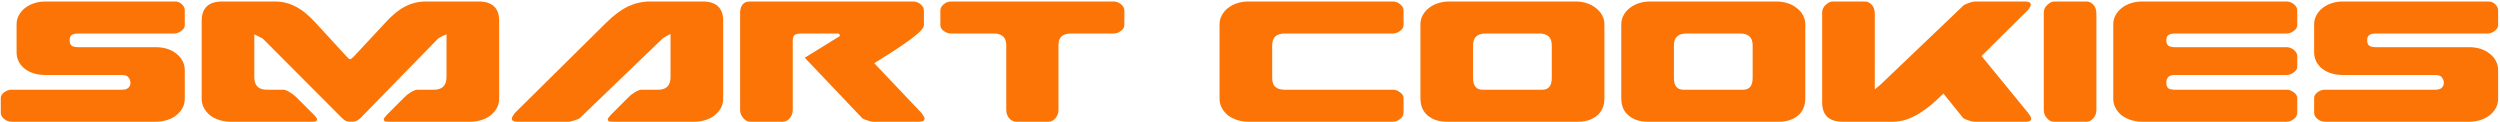
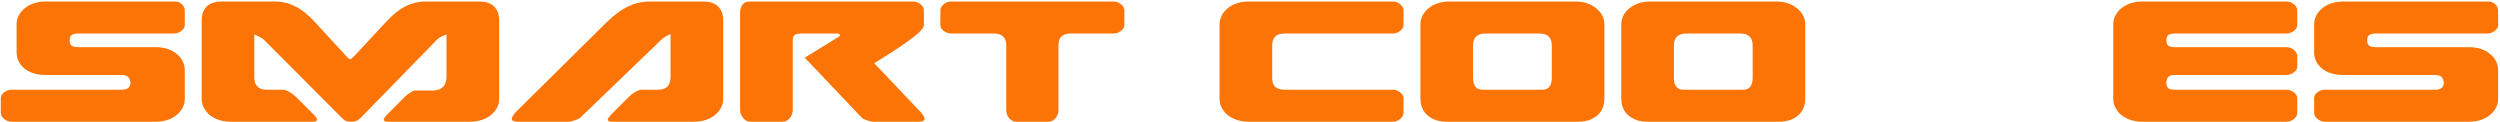
<svg xmlns="http://www.w3.org/2000/svg" width="760" height="37" viewBox="0 0 760 37" fill="none">
  <path d="M759.432 21.32V30.024C759.432 31.048 759.197 31.987 758.728 32.84C758.259 33.693 757.619 34.44 756.808 35.08C756.04 35.677 755.123 36.147 754.056 36.488C752.989 36.829 751.859 37 750.664 37H706.76C705.949 37 705.203 36.723 704.52 36.168C703.837 35.613 703.496 34.973 703.496 34.248V29.832C703.496 29.149 703.837 28.552 704.52 28.04C705.245 27.528 705.971 27.272 706.696 27.272H740.232C741.213 27.272 741.896 27.08 742.28 26.696C742.707 26.312 742.92 25.8 742.92 25.16C742.92 24.605 742.728 24.072 742.344 23.56C742.003 23.048 741.299 22.792 740.232 22.792H712.264C709.704 22.792 707.592 22.152 705.928 20.872C704.307 19.549 703.496 17.864 703.496 15.816V7.432C703.496 6.408 703.731 5.469 704.2 4.616C704.669 3.763 705.288 3.037 706.056 2.44C706.867 1.8 707.805 1.309 708.872 0.968C709.939 0.627 711.069 0.456 712.264 0.456H756.488C757.299 0.456 757.981 0.733 758.536 1.288C759.133 1.843 759.432 2.483 759.432 3.208V7.624C759.432 8.307 759.069 8.904 758.344 9.416C757.661 9.928 756.957 10.184 756.232 10.184H722.312C721.331 10.184 720.627 10.355 720.2 10.696C719.816 10.995 719.624 11.507 719.624 12.232C719.624 13.043 719.837 13.597 720.264 13.896C720.691 14.195 721.373 14.344 722.312 14.344H750.664C751.901 14.344 753.053 14.515 754.12 14.856C755.187 15.197 756.104 15.688 756.872 16.328C757.683 16.925 758.301 17.651 758.728 18.504C759.197 19.357 759.432 20.296 759.432 21.32Z" fill="#FB7405" />
  <path d="M642.434 7.432C642.434 6.408 642.668 5.469 643.138 4.616C643.607 3.763 644.226 3.037 644.994 2.44C645.804 1.8 646.743 1.309 647.81 0.968C648.876 0.627 650.007 0.456 651.202 0.456H695.106C695.916 0.456 696.663 0.733 697.346 1.288C698.028 1.843 698.37 2.483 698.37 3.208V7.624C698.37 8.307 698.007 8.904 697.282 9.416C696.599 9.928 695.895 10.184 695.17 10.184H661.25C660.268 10.184 659.564 10.355 659.138 10.696C658.754 10.995 658.562 11.507 658.562 12.232C658.562 13.043 658.775 13.597 659.202 13.896C659.628 14.195 660.311 14.344 661.25 14.344H695.106C695.916 14.344 696.663 14.621 697.346 15.176C698.028 15.731 698.37 16.371 698.37 17.096V20.232C698.37 20.915 698.007 21.512 697.282 22.024C696.599 22.536 695.895 22.792 695.17 22.792H661.25C660.268 22.792 659.586 22.984 659.202 23.368C658.818 23.709 658.604 24.285 658.562 25.096C658.562 25.907 658.754 26.483 659.138 26.824C659.564 27.123 660.268 27.272 661.25 27.272H695.17C695.895 27.272 696.599 27.528 697.282 28.04C698.007 28.552 698.37 29.149 698.37 29.832V34.248C698.37 34.973 698.028 35.613 697.346 36.168C696.663 36.723 695.916 37 695.106 37H651.202C650.007 37 648.876 36.829 647.81 36.488C646.743 36.147 645.804 35.677 644.994 35.08C644.226 34.44 643.607 33.693 643.138 32.84C642.668 31.987 642.434 31.048 642.434 30.024V7.432Z" fill="#FB7405" />
-   <path d="M637.309 4.232V33.416C637.309 34.397 636.989 35.251 636.349 35.976C635.751 36.659 635.069 37 634.301 37H624.253C623.57 37 622.909 36.637 622.269 35.912C621.629 35.187 621.309 34.355 621.309 33.416V3.848C621.309 2.909 621.671 2.12 622.397 1.48C623.122 0.797 623.826 0.456 624.509 0.456H634.301C635.069 0.456 635.751 0.776 636.349 1.416C636.989 2.056 637.309 2.995 637.309 4.232Z" fill="#FB7405" />
-   <path d="M571.662 25.736L596.75 1.8C596.878 1.629 597.091 1.48 597.39 1.352C597.731 1.181 598.094 1.032 598.478 0.904C598.862 0.776 599.203 0.669 599.502 0.584C599.843 0.499 600.078 0.456 600.206 0.456H615.822C616.846 0.541 617.358 0.84 617.358 1.352C617.358 1.779 617.059 2.355 616.462 3.08L602.382 17.032L616.59 34.376C616.846 34.717 617.059 35.037 617.23 35.336C617.4 35.635 617.486 35.891 617.486 36.104C617.486 36.659 616.974 36.957 615.95 37H600.014C599.886 37 599.651 36.957 599.31 36.872C599.011 36.787 598.67 36.68 598.286 36.552C597.944 36.424 597.603 36.296 597.262 36.168C596.963 35.997 596.75 35.827 596.622 35.656L590.798 28.424C589.646 29.576 588.451 30.685 587.214 31.752C585.976 32.776 584.718 33.693 583.438 34.504C582.158 35.272 580.835 35.891 579.47 36.36C578.147 36.787 576.782 37 575.374 37H560.206C556.024 37 553.934 35.037 553.934 31.112V3.848C553.934 2.909 554.296 2.12 555.022 1.48C555.747 0.797 556.451 0.456 557.134 0.456H566.926C567.694 0.456 568.376 0.776 568.974 1.416C569.614 2.056 569.934 2.995 569.934 4.232V27.08C569.934 27.165 570.126 27.037 570.51 26.696C570.936 26.355 571.32 26.035 571.662 25.736Z" fill="#FB7405" />
  <path d="M500.871 37C498.524 37 496.604 36.381 495.111 35.144C493.618 33.907 492.871 32.136 492.871 29.832V7.432C492.871 6.408 493.106 5.469 493.575 4.616C494.044 3.763 494.663 3.037 495.431 2.44C496.242 1.8 497.18 1.309 498.247 0.968C499.314 0.627 500.444 0.456 501.639 0.456H540.039C541.234 0.456 542.364 0.627 543.431 0.968C544.498 1.309 545.415 1.8 546.183 2.44C546.994 3.037 547.634 3.763 548.103 4.616C548.572 5.469 548.807 6.408 548.807 7.432V29.832C548.807 32.136 548.06 33.907 546.567 35.144C545.074 36.381 543.154 37 540.807 37H500.871ZM529.031 10.184H512.647C511.41 10.184 510.471 10.483 509.831 11.08C509.191 11.635 508.871 12.552 508.871 13.832V23.688C508.871 26.077 509.831 27.272 511.751 27.272H529.927C531.847 27.272 532.807 26.077 532.807 23.688V13.832C532.807 12.552 532.487 11.635 531.847 11.08C531.207 10.483 530.268 10.184 529.031 10.184Z" fill="#FB7405" />
  <path d="M439.809 37C437.462 37 435.542 36.381 434.049 35.144C432.555 33.907 431.809 32.136 431.809 29.832V7.432C431.809 6.408 432.043 5.469 432.513 4.616C432.982 3.763 433.601 3.037 434.369 2.44C435.179 1.8 436.118 1.309 437.185 0.968C438.251 0.627 439.382 0.456 440.577 0.456H478.977C480.171 0.456 481.302 0.627 482.369 0.968C483.435 1.309 484.353 1.8 485.121 2.44C485.931 3.037 486.571 3.763 487.041 4.616C487.51 5.469 487.745 6.408 487.745 7.432V29.832C487.745 32.136 486.998 33.907 485.505 35.144C484.011 36.381 482.091 37 479.745 37H439.809ZM467.969 10.184H451.585C450.347 10.184 449.409 10.483 448.769 11.08C448.129 11.635 447.809 12.552 447.809 13.832V23.688C447.809 26.077 448.769 27.272 450.689 27.272H468.865C470.785 27.272 471.745 26.077 471.745 23.688V13.832C471.745 12.552 471.425 11.635 470.785 11.08C470.145 10.483 469.206 10.184 467.969 10.184Z" fill="#FB7405" />
  <path d="M370.746 7.432C370.746 6.408 370.981 5.469 371.45 4.616C371.919 3.763 372.538 3.037 373.306 2.44C374.117 1.8 375.055 1.309 376.122 0.968C377.189 0.627 378.319 0.456 379.514 0.456H423.418C424.229 0.456 424.975 0.733 425.658 1.288C426.341 1.843 426.682 2.483 426.682 3.208V7.624C426.682 8.307 426.319 8.904 425.594 9.416C424.911 9.928 424.207 10.184 423.482 10.184H390.522C389.285 10.184 388.346 10.483 387.706 11.08C387.066 11.635 386.746 12.552 386.746 13.832V23.688C386.746 24.968 387.066 25.885 387.706 26.44C388.346 26.995 389.285 27.272 390.522 27.272H423.482C424.207 27.272 424.911 27.528 425.594 28.04C426.319 28.552 426.682 29.149 426.682 29.832V34.248C426.682 34.973 426.341 35.613 425.658 36.168C424.975 36.723 424.229 37 423.418 37H379.514C378.319 37 377.189 36.829 376.122 36.488C375.055 36.147 374.117 35.677 373.306 35.08C372.538 34.44 371.919 33.693 371.45 32.84C370.981 31.987 370.746 31.048 370.746 30.024V7.432Z" fill="#FB7405" />
  <path d="M302.511 10.184H289.071C288.346 10.184 287.62 9.928 286.895 9.416C286.212 8.904 285.871 8.307 285.871 7.624V3.208C285.871 2.483 286.212 1.843 286.895 1.288C287.578 0.733 288.324 0.456 289.135 0.456H338.543C339.354 0.456 340.1 0.733 340.783 1.288C341.466 1.843 341.807 2.483 341.807 3.208V7.624C341.807 8.307 341.444 8.904 340.719 9.416C340.036 9.928 339.332 10.184 338.607 10.184H325.167C324.058 10.269 323.204 10.589 322.607 11.144C322.052 11.699 321.775 12.595 321.775 13.832V33.416C321.775 34.397 321.455 35.251 320.815 35.976C320.218 36.659 319.535 37 318.767 37H308.911C308.143 37 307.439 36.659 306.799 35.976C306.202 35.251 305.903 34.397 305.903 33.416V13.832C305.903 12.595 305.604 11.699 305.007 11.144C304.452 10.589 303.62 10.269 302.511 10.184Z" fill="#FB7405" />
  <path d="M277.604 0.456C278.415 0.456 279.161 0.733 279.844 1.288C280.527 1.843 280.868 2.483 280.868 3.208V7.688C280.868 8.029 280.633 8.477 280.164 9.032C279.737 9.587 278.948 10.312 277.796 11.208C276.644 12.104 275.087 13.213 273.124 14.536C271.204 15.816 268.751 17.373 265.764 19.208L280.164 34.376C280.42 34.717 280.633 35.037 280.804 35.336C280.975 35.635 281.06 35.891 281.06 36.104C281.06 36.659 280.548 36.957 279.524 37H265.252C265.124 37 264.889 36.957 264.548 36.872C264.249 36.787 263.908 36.68 263.524 36.552C263.183 36.424 262.841 36.296 262.5 36.168C262.201 35.997 261.988 35.827 261.86 35.656L244.644 17.544L255.332 10.952C255.332 10.525 255.161 10.269 254.82 10.184H243.812C242.703 10.184 241.956 10.333 241.572 10.632C241.188 10.931 240.996 11.464 240.996 12.232V33.416C240.996 34.397 240.676 35.251 240.036 35.976C239.439 36.659 238.756 37 237.988 37H227.94C227.257 37 226.596 36.637 225.956 35.912C225.316 35.187 224.996 34.355 224.996 33.416V3.848C224.996 3.464 225.039 3.08 225.124 2.696C225.209 2.312 225.359 1.949 225.572 1.608C225.785 1.267 226.084 0.989 226.468 0.776C226.852 0.563 227.364 0.456 228.004 0.456H277.604Z" fill="#FB7405" />
  <path d="M203.846 23.432V10.376C203.803 10.376 203.632 10.44 203.334 10.568C203.078 10.696 202.737 10.888 202.31 11.144C201.926 11.357 201.627 11.549 201.414 11.72L176.518 35.656C176.39 35.827 176.155 35.997 175.814 36.168C175.515 36.296 175.174 36.424 174.79 36.552C174.406 36.68 174.043 36.787 173.702 36.872C173.403 36.957 173.19 37 173.062 37H157.126C156.102 36.957 155.59 36.659 155.59 36.104C155.59 35.891 155.675 35.635 155.846 35.336C156.017 35.037 156.23 34.717 156.486 34.376L184.262 6.92C186.651 4.573 188.891 2.909 190.982 1.928C193.115 0.947 195.334 0.456 197.638 0.456H213.574C217.755 0.456 219.846 2.419 219.846 6.344V30.024C219.846 31.048 219.611 31.987 219.142 32.84C218.673 33.693 218.033 34.44 217.222 35.08C216.454 35.677 215.537 36.147 214.47 36.488C213.403 36.829 212.273 37 211.078 37H185.99C185.649 37 185.35 36.957 185.094 36.872C184.881 36.744 184.774 36.509 184.774 36.168C184.774 36.083 184.881 35.912 185.094 35.656C185.307 35.357 185.457 35.165 185.542 35.08L191.046 29.576C191.302 29.32 191.579 29.064 191.878 28.808C192.219 28.552 192.561 28.317 192.902 28.104C193.286 27.848 193.649 27.656 193.99 27.528C194.374 27.357 194.694 27.272 194.95 27.272H200.07C202.587 27.272 203.846 25.992 203.846 23.432Z" fill="#FB7405" />
-   <path d="M135.741 10.44C135.741 10.44 135.634 10.483 135.421 10.568C135.207 10.653 134.951 10.76 134.653 10.888C134.397 11.016 134.119 11.165 133.821 11.336C133.565 11.464 133.351 11.592 133.181 11.72L109.629 35.848C109.287 36.189 108.903 36.467 108.477 36.68C108.093 36.893 107.474 37 106.621 37C105.895 37 105.319 36.872 104.893 36.616C104.509 36.36 104.103 36.019 103.677 35.592L79.869 11.72C79.399 11.464 78.845 11.187 78.205 10.888C77.607 10.589 77.309 10.44 77.309 10.44V23.432C77.309 25.992 78.567 27.272 81.085 27.272H86.205C86.461 27.272 86.759 27.357 87.101 27.528C87.485 27.656 87.847 27.848 88.189 28.104C88.573 28.317 88.914 28.552 89.213 28.808C89.554 29.064 89.853 29.32 90.109 29.576L95.613 35.08C95.698 35.165 95.847 35.357 96.061 35.656C96.274 35.912 96.381 36.083 96.381 36.168C96.381 36.509 96.253 36.744 95.997 36.872C95.783 36.957 95.506 37 95.165 37H70.077C68.882 37 67.751 36.829 66.685 36.488C65.618 36.147 64.679 35.677 63.869 35.08C63.101 34.44 62.482 33.693 62.013 32.84C61.543 31.987 61.309 31.048 61.309 30.024V6.344C61.309 2.419 63.399 0.456 67.581 0.456H83.517C85.821 0.456 87.933 0.968 89.853 1.992C91.815 2.973 93.842 4.616 95.933 6.92L105.405 17.224C105.575 17.395 105.746 17.565 105.917 17.736C106.087 17.907 106.279 17.992 106.493 17.992C106.578 17.992 106.727 17.907 106.941 17.736C107.197 17.523 107.431 17.309 107.645 17.096L117.117 6.92C119.207 4.616 121.213 2.973 123.133 1.992C125.095 0.968 127.229 0.456 129.533 0.456H145.469C149.65 0.456 151.741 2.419 151.741 6.344V30.024C151.741 31.048 151.506 31.987 151.037 32.84C150.567 33.693 149.927 34.44 149.117 35.08C148.349 35.677 147.431 36.147 146.365 36.488C145.298 36.829 144.167 37 142.973 37H117.885C117.543 37 117.245 36.957 116.989 36.872C116.775 36.744 116.669 36.509 116.669 36.168C116.669 36.083 116.775 35.912 116.989 35.656C117.202 35.357 117.351 35.165 117.437 35.08L122.941 29.576C123.197 29.32 123.474 29.064 123.773 28.808C124.114 28.552 124.455 28.317 124.797 28.104C125.181 27.848 125.543 27.656 125.885 27.528C126.269 27.357 126.589 27.272 126.845 27.272H131.965C134.482 27.272 135.741 25.949 135.741 23.304V10.44Z" fill="#FB7405" />
+   <path d="M135.741 10.44C135.741 10.44 135.634 10.483 135.421 10.568C135.207 10.653 134.951 10.76 134.653 10.888C134.397 11.016 134.119 11.165 133.821 11.336C133.565 11.464 133.351 11.592 133.181 11.72L109.629 35.848C109.287 36.189 108.903 36.467 108.477 36.68C108.093 36.893 107.474 37 106.621 37C105.895 37 105.319 36.872 104.893 36.616C104.509 36.36 104.103 36.019 103.677 35.592L79.869 11.72C79.399 11.464 78.845 11.187 78.205 10.888C77.607 10.589 77.309 10.44 77.309 10.44V23.432C77.309 25.992 78.567 27.272 81.085 27.272H86.205C86.461 27.272 86.759 27.357 87.101 27.528C87.485 27.656 87.847 27.848 88.189 28.104C88.573 28.317 88.914 28.552 89.213 28.808C89.554 29.064 89.853 29.32 90.109 29.576L95.613 35.08C95.698 35.165 95.847 35.357 96.061 35.656C96.274 35.912 96.381 36.083 96.381 36.168C96.381 36.509 96.253 36.744 95.997 36.872C95.783 36.957 95.506 37 95.165 37H70.077C68.882 37 67.751 36.829 66.685 36.488C65.618 36.147 64.679 35.677 63.869 35.08C63.101 34.44 62.482 33.693 62.013 32.84C61.543 31.987 61.309 31.048 61.309 30.024V6.344C61.309 2.419 63.399 0.456 67.581 0.456H83.517C85.821 0.456 87.933 0.968 89.853 1.992C91.815 2.973 93.842 4.616 95.933 6.92L105.405 17.224C105.575 17.395 105.746 17.565 105.917 17.736C106.087 17.907 106.279 17.992 106.493 17.992C106.578 17.992 106.727 17.907 106.941 17.736C107.197 17.523 107.431 17.309 107.645 17.096L117.117 6.92C119.207 4.616 121.213 2.973 123.133 1.992C125.095 0.968 127.229 0.456 129.533 0.456H145.469C149.65 0.456 151.741 2.419 151.741 6.344V30.024C151.741 31.048 151.506 31.987 151.037 32.84C150.567 33.693 149.927 34.44 149.117 35.08C148.349 35.677 147.431 36.147 146.365 36.488C145.298 36.829 144.167 37 142.973 37H117.885C117.543 37 117.245 36.957 116.989 36.872C116.775 36.744 116.669 36.509 116.669 36.168C116.669 36.083 116.775 35.912 116.989 35.656C117.202 35.357 117.351 35.165 117.437 35.08L122.941 29.576C123.197 29.32 123.474 29.064 123.773 28.808C124.114 28.552 124.455 28.317 124.797 28.104C125.181 27.848 125.543 27.656 125.885 27.528H131.965C134.482 27.272 135.741 25.949 135.741 23.304V10.44Z" fill="#FB7405" />
  <path d="M56.174 21.32V30.024C56.174 31.048 55.94 31.987 55.47 32.84C55.001 33.693 54.361 34.44 53.55 35.08C52.782 35.677 51.865 36.147 50.798 36.488C49.732 36.829 48.601 37 47.406 37H3.502C2.692 37 1.945 36.723 1.262 36.168C0.58 35.613 0.238 34.973 0.238 34.248V29.832C0.238 29.149 0.58 28.552 1.262 28.04C1.988 27.528 2.713 27.272 3.438 27.272H36.974C37.956 27.272 38.638 27.08 39.022 26.696C39.449 26.312 39.662 25.8 39.662 25.16C39.662 24.605 39.47 24.072 39.086 23.56C38.745 23.048 38.041 22.792 36.974 22.792H13.806C11.246 22.792 9.134 22.152 7.47 20.872C5.849 19.549 5.038 17.864 5.038 15.816V7.432C5.038 6.408 5.273 5.469 5.742 4.616C6.212 3.763 6.83 3.037 7.598 2.44C8.409 1.8 9.348 1.309 10.414 0.968C11.481 0.627 12.612 0.456 13.806 0.456H53.23C54.041 0.456 54.724 0.733 55.278 1.288C55.876 1.843 56.174 2.483 56.174 3.208V7.624C56.174 8.307 55.812 8.904 55.086 9.416C54.404 9.928 53.7 10.184 52.974 10.184H23.854C22.873 10.184 22.169 10.355 21.742 10.696C21.358 10.995 21.166 11.507 21.166 12.232C21.166 13.043 21.38 13.597 21.806 13.896C22.233 14.195 22.916 14.344 23.854 14.344H47.406C48.644 14.344 49.796 14.515 50.862 14.856C51.929 15.197 52.846 15.688 53.614 16.328C54.425 16.925 55.044 17.651 55.47 18.504C55.94 19.357 56.174 20.296 56.174 21.32Z" fill="#FB7405" />
</svg>